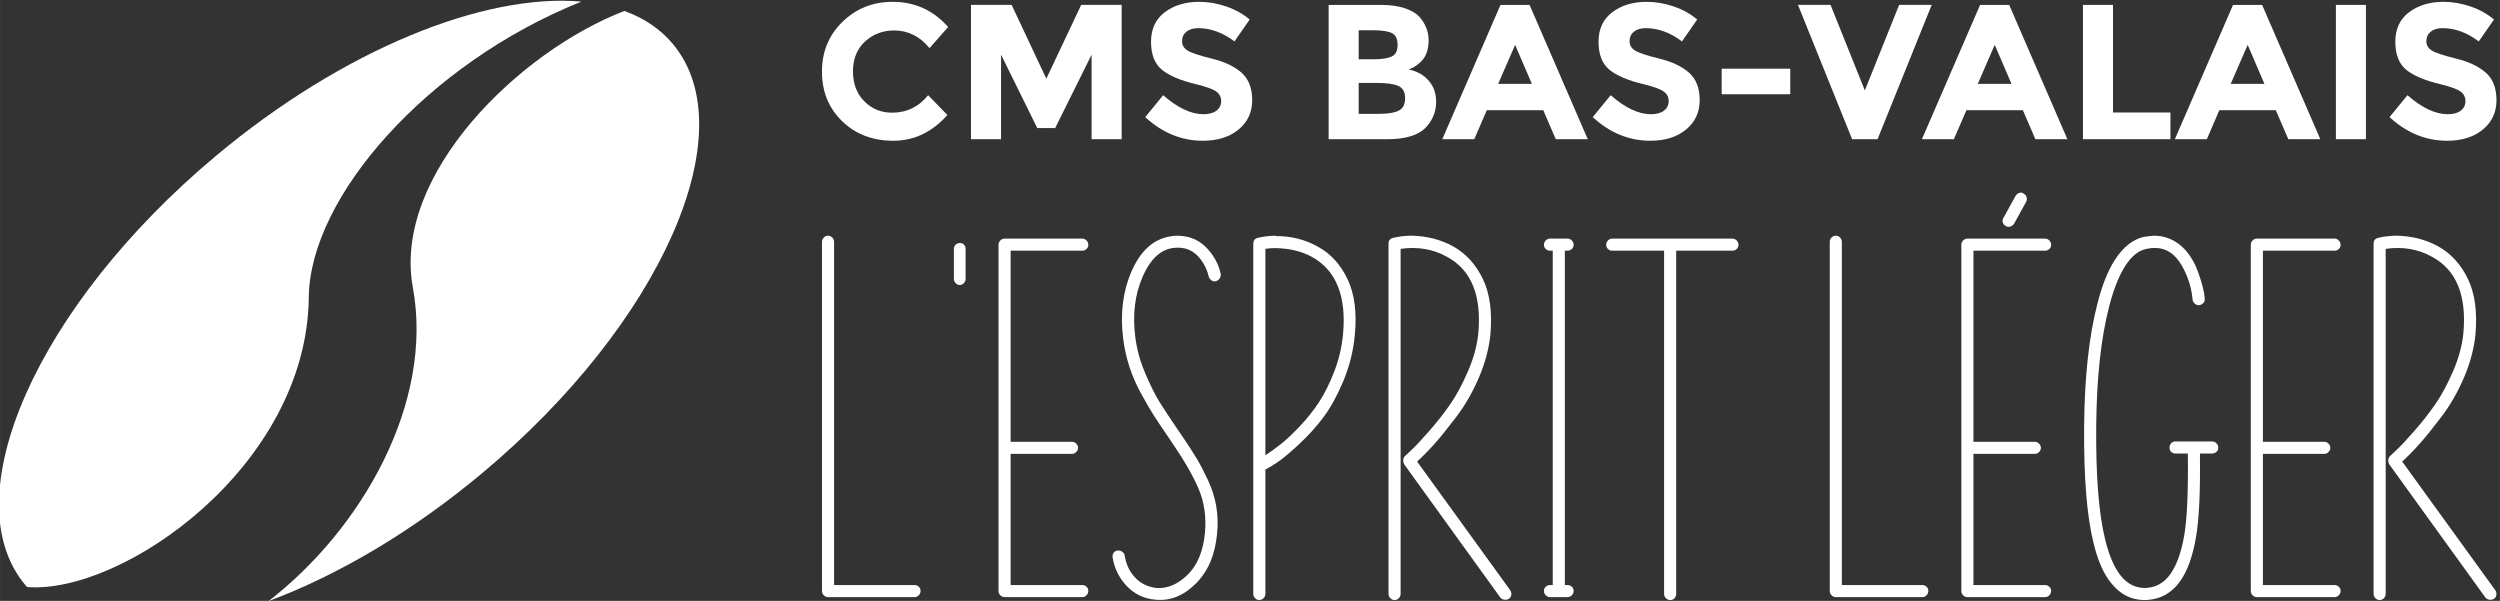
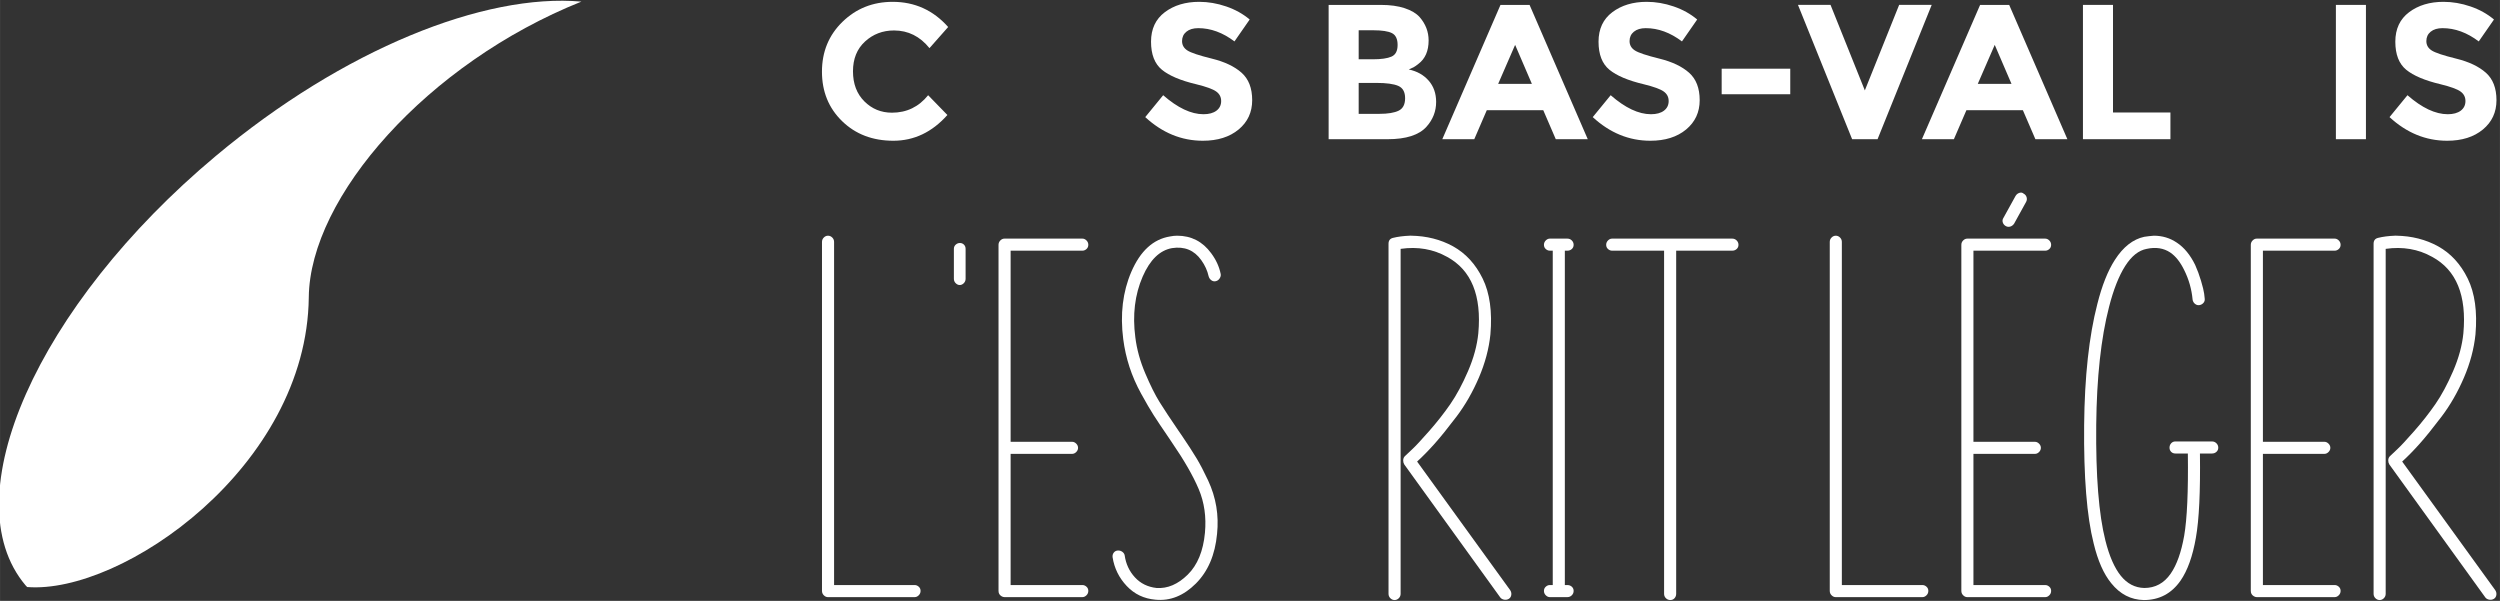
<svg xmlns="http://www.w3.org/2000/svg" width="233" height="56" version="1.1" viewBox="0 0 61.648 14.817">
  <rect x="0" y="0" width="61.648" height="14.817" fill="#333333" stroke="none" />
  <g transform="matrix(.352 0 0 -.351 -25.787 23.005)" fill="#fff">
    <g transform="translate(102.18 45.343)">
-       <path d="m0 0c1.49-8.14-3.618-17.005-10.112-22.034 4.828 1.808 10.046 4.861 14.984 9.004 12.521 10.507 18.489 24.008 13.329 30.156-0.877 1.046-2.025 1.805-3.379 2.304-7.326-2.819-16.275-11.492-14.822-19.43" fill="#fff" />
-     </g>
+       </g>
    <g transform="translate(94.889 44.658)">
      <path d="m0 0c0.076 7.047 8.303 16.437 19.098 20.77-6.789 0.607-16.665-3.338-25.616-10.848-12.521-10.507-18.488-24.008-13.329-30.156 0.037-0.044 0.079-0.082 0.117-0.125 6.642-0.528 19.602 8.46 19.73 20.359" fill="#fff" />
    </g>
    <g transform="translate(130.97 48.854)">
      <path d="m0 0c0.085 0.085 0.184 0.128 0.295 0.128s0.21-0.043 0.296-0.128c0.085-0.086 0.128-0.188 0.128-0.308v-24.108h5.648c0.103 0 0.197-0.039 0.283-0.116 0.085-0.077 0.128-0.175 0.128-0.295s-0.043-0.223-0.128-0.308c-0.086-0.086-0.18-0.129-0.283-0.129h-6.085c-0.102 0-0.197 0.043-0.282 0.129-0.086 0.085-0.128 0.188-0.128 0.308v24.519c0 0.12 0.042 0.222 0.128 0.308" fill="#fff" />
    </g>
    <g transform="translate(140.21 48.353)">
      <path d="m0 0c0.085 0.077 0.184 0.116 0.295 0.116s0.206-0.039 0.283-0.116 0.115-0.176 0.115-0.295v-2.105c0-0.12-0.043-0.223-0.128-0.309-0.086-0.085-0.18-0.128-0.283-0.128-0.102 0-0.197 0.043-0.282 0.128-0.086 0.086-0.128 0.189-0.128 0.309v2.105c0 0.119 0.042 0.218 0.128 0.295" fill="#fff" />
    </g>
    <g transform="translate(143.62 48.777)">
      <path d="m0 0h5.469c0.102 0 0.196-0.043 0.282-0.128 0.086-0.086 0.129-0.189 0.129-0.308 0-0.12-0.043-0.219-0.129-0.296s-0.18-0.115-0.282-0.115h-5.032v-13.428h4.313c0.102 0 0.196-0.043 0.282-0.128 0.086-0.086 0.129-0.184 0.129-0.296 0-0.111-0.043-0.209-0.129-0.295s-0.18-0.128-0.282-0.128h-4.313v-9.217h5.032c0.102 0 0.196-0.039 0.282-0.116s0.129-0.175 0.129-0.295-0.043-0.222-0.129-0.308-0.18-0.129-0.282-0.129h-5.469c-0.069 0-0.137 0.022-0.205 0.065-0.069 0.042-0.12 0.094-0.154 0.154-0.035 0.06-0.052 0.132-0.052 0.218v24.314c0 0.119 0.043 0.222 0.129 0.308 0.085 0.085 0.179 0.128 0.282 0.128" fill="#fff" />
    </g>
    <g transform="translate(155.72 48.982)">
      <path d="m0 0c0.993 0 1.789-0.411 2.388-1.232 0.342-0.462 0.565-0.95 0.667-1.464 0.017-0.102-8e-3 -0.205-0.077-0.308-0.068-0.103-0.158-0.167-0.269-0.192-0.112-0.026-0.214-5e-3 -0.308 0.064-0.095 0.068-0.159 0.162-0.193 0.282-0.086 0.394-0.257 0.77-0.513 1.13-0.497 0.701-1.181 0.984-2.054 0.847-0.857-0.154-1.541-0.821-2.054-2.002-0.548-1.267-0.719-2.688-0.514-4.262 0.103-0.839 0.334-1.682 0.694-2.529 0.359-0.848 0.693-1.52 1.001-2.016 0.308-0.497 0.753-1.173 1.335-2.028 0.103-0.154 0.179-0.266 0.231-0.334 0.427-0.633 0.77-1.164 1.027-1.592s0.526-0.946 0.809-1.553c0.282-0.608 0.474-1.224 0.577-1.848 0.103-0.625 0.12-1.263 0.052-1.913-0.137-1.472-0.634-2.636-1.489-3.492-0.857-0.856-1.798-1.232-2.825-1.13-0.805 0.069-1.476 0.39-2.015 0.963-0.539 0.574-0.869 1.245-0.989 2.016-0.016 0.119 9e-3 0.226 0.077 0.32 0.069 0.095 0.163 0.146 0.283 0.155 0.12 8e-3 0.227-0.022 0.321-0.09 0.094-0.069 0.15-0.155 0.167-0.257 0.085-0.599 0.325-1.113 0.719-1.541 0.393-0.427 0.898-0.676 1.514-0.744 0.771-0.051 1.498 0.261 2.183 0.937 0.684 0.676 1.087 1.656 1.206 2.94 0.103 1.112-0.043 2.135-0.436 3.068-0.394 0.933-1.018 2.023-1.874 3.273-0.052 0.086-0.138 0.214-0.257 0.385-0.445 0.651-0.788 1.164-1.027 1.541-0.24 0.376-0.531 0.877-0.873 1.502-0.343 0.625-0.616 1.254-0.822 1.887-0.205 0.633-0.35 1.284-0.436 1.951-0.223 1.746-0.035 3.321 0.565 4.724 0.633 1.472 1.54 2.302 2.721 2.491 0.171 0.034 0.334 0.051 0.488 0.051" fill="#fff" />
    </g>
    <g transform="translate(162.52 48.11)">
-       <path d="m0 0c-0.205 0-0.411-0.017-0.616-0.051v-14.507c0.359 0.24 0.719 0.501 1.078 0.784 0.36 0.282 0.796 0.693 1.31 1.232 0.513 0.539 0.967 1.108 1.36 1.707 0.394 0.599 0.753 1.323 1.079 2.17 0.325 0.847 0.53 1.724 0.616 2.632 0.24 2.67-0.488 4.475-2.183 5.417-0.718 0.393-1.565 0.599-2.541 0.616zm0.026 0.873c0.034 0 0.068-9e-3 0.103-0.026 1.078 0 2.054-0.248 2.926-0.744 0.89-0.48 1.583-1.237 2.08-2.273 0.496-1.035 0.668-2.349 0.514-3.941-0.103-1.112-0.369-2.182-0.796-3.209-0.428-1.027-0.89-1.874-1.387-2.542-0.497-0.667-1.061-1.296-1.694-1.887-0.634-0.59-1.117-1.001-1.451-1.232s-0.646-0.424-0.937-0.578v-8.729c0-0.12-0.043-0.222-0.128-0.308-0.086-0.085-0.185-0.128-0.296-0.128s-0.209 0.043-0.295 0.128c-0.086 0.086-0.128 0.188-0.128 0.308v24.596c0 0.222 0.102 0.359 0.308 0.411 0.342 0.085 0.736 0.137 1.181 0.154" fill="#fff" />
-     </g>
+       </g>
    <g transform="translate(172.02 48.982)">
      <path d="m0 0h0.103c1.078-0.017 2.054-0.265 2.927-0.745 0.889-0.496 1.583-1.253 2.079-2.272 0.497-1.018 0.676-2.323 0.54-3.915-0.103-1.01-0.373-2.024-0.809-3.042-0.437-1.019-0.959-1.93-1.566-2.735-0.608-0.804-1.122-1.442-1.541-1.913-0.419-0.47-0.826-0.885-1.219-1.245l6.521-9.037c0.068-0.103 0.094-0.214 0.077-0.334-0.017-0.119-0.073-0.209-0.167-0.27-0.094-0.059-0.201-0.081-0.321-0.064-0.12 0.018-0.214 0.069-0.282 0.154l-6.727 9.346c-0.052 0.085-0.077 0.18-0.077 0.282 0 0.137 0.051 0.248 0.154 0.334 0.12 0.12 0.286 0.278 0.501 0.475 0.213 0.196 0.599 0.612 1.155 1.245s1.052 1.267 1.489 1.9 0.851 1.408 1.245 2.324c0.394 0.915 0.634 1.801 0.719 2.657 0.24 2.653-0.488 4.442-2.182 5.366-0.976 0.548-2.063 0.736-3.261 0.565v-24.237c0-0.119-0.043-0.222-0.128-0.308-0.086-0.085-0.184-0.128-0.296-0.128-0.111 0-0.209 0.043-0.295 0.128-0.085 0.086-0.128 0.189-0.128 0.308v24.596c0 0.223 0.103 0.36 0.308 0.411 0.342 0.086 0.736 0.137 1.181 0.154" fill="#fff" />
    </g>
    <g transform="translate(181.83 48.777)">
      <path d="m0 0h1.232c0.12 0 0.223-0.043 0.309-0.128 0.085-0.086 0.128-0.189 0.128-0.308 0-0.12-0.043-0.219-0.128-0.296-0.086-0.077-0.189-0.115-0.309-0.115h-0.179v-23.492h0.179c0.12 0 0.223-0.039 0.309-0.116 0.085-0.077 0.128-0.175 0.128-0.295s-0.043-0.222-0.128-0.308c-0.086-0.086-0.189-0.129-0.309-0.129h-1.232c-0.103 0-0.197 0.043-0.282 0.129-0.086 0.086-0.129 0.188-0.129 0.308s0.043 0.218 0.129 0.295c0.085 0.077 0.179 0.116 0.282 0.116h0.206v23.492h-0.206c-0.103 0-0.197 0.038-0.282 0.115-0.086 0.077-0.129 0.176-0.129 0.296 0 0.119 0.043 0.222 0.129 0.308 0.085 0.085 0.179 0.128 0.282 0.128" fill="#fff" />
    </g>
    <g transform="translate(186.19 48.777)">
      <path d="m0 0h8.421c0.12 0 0.222-0.043 0.308-0.128 0.086-0.086 0.129-0.189 0.129-0.308 0-0.12-0.043-0.219-0.129-0.296s-0.188-0.115-0.308-0.115h-3.928v-24.109c0-0.119-0.039-0.222-0.115-0.308-0.077-0.085-0.176-0.128-0.296-0.128s-0.222 0.043-0.308 0.128c-0.086 0.086-0.128 0.189-0.128 0.308v24.109h-3.646c-0.103 0-0.197 0.038-0.282 0.115-0.086 0.077-0.129 0.176-0.129 0.296 0 0.119 0.043 0.222 0.129 0.308 0.085 0.085 0.179 0.128 0.282 0.128" fill="#fff" />
    </g>
    <g transform="translate(201.57 48.854)">
      <path d="m0 0c0.085 0.085 0.184 0.128 0.295 0.128s0.21-0.043 0.296-0.128c0.085-0.086 0.128-0.188 0.128-0.308v-24.108h5.648c0.103 0 0.197-0.039 0.283-0.116 0.085-0.077 0.128-0.175 0.128-0.295s-0.043-0.223-0.128-0.308c-0.086-0.086-0.18-0.129-0.283-0.129h-6.085c-0.102 0-0.197 0.043-0.282 0.129-0.086 0.085-0.128 0.188-0.128 0.308v24.519c0 0.12 0.042 0.222 0.128 0.308" fill="#fff" />
    </g>
    <g transform="translate(214.82 52.012)">
      <path d="m0 0c0.085 0 0.154-0.026 0.206-0.077 0.102-0.051 0.17-0.133 0.205-0.244 0.034-0.111 0.026-0.218-0.026-0.321l-0.847-1.54c-0.069-0.103-0.158-0.172-0.27-0.206-0.111-0.034-0.218-0.021-0.321 0.039-0.102 0.06-0.171 0.145-0.205 0.257-0.034 0.111-0.017 0.218 0.051 0.32l0.848 1.541c0.085 0.137 0.205 0.214 0.359 0.231m1.72-3.235c0.103 0 0.197-0.043 0.283-0.128 0.085-0.086 0.128-0.189 0.128-0.308 0-0.12-0.043-0.219-0.128-0.296-0.086-0.077-0.18-0.115-0.283-0.115h-5.032v-13.428h4.313c0.103 0 0.197-0.043 0.283-0.129 0.085-0.085 0.128-0.184 0.128-0.295s-0.043-0.209-0.128-0.295c-0.086-0.086-0.18-0.128-0.283-0.128h-4.313v-9.217h5.032c0.103 0 0.197-0.039 0.283-0.116 0.085-0.077 0.128-0.175 0.128-0.295s-0.043-0.223-0.128-0.308c-0.086-0.086-0.18-0.129-0.283-0.129h-5.468c-0.103 0-0.197 0.043-0.283 0.129-0.086 0.085-0.128 0.188-0.128 0.308v24.314c0 0.119 0.042 0.222 0.128 0.308 0.086 0.085 0.18 0.128 0.283 0.128z" fill="#fff" />
    </g>
    <g transform="translate(224.14 48.982)">
      <path d="m0 0c0.599 0 1.138-0.163 1.617-0.488 0.514-0.342 0.942-0.864 1.284-1.566 0.154-0.342 0.291-0.715 0.411-1.117 0.119-0.402 0.192-0.702 0.218-0.898 0.026-0.197 0.039-0.313 0.039-0.347 0.016-0.12-0.013-0.222-0.09-0.308s-0.172-0.137-0.283-0.154-0.214 0.013-0.308 0.09-0.15 0.175-0.167 0.295c-0.068 0.736-0.265 1.429-0.59 2.08-0.274 0.565-0.599 0.975-0.976 1.232-0.462 0.308-1.01 0.394-1.643 0.257-0.565-0.103-1.07-0.505-1.515-1.207s-0.821-1.66-1.13-2.875c-0.564-2.192-0.864-4.956-0.898-8.293-0.035-3.578 0.18-6.282 0.642-8.114 0.274-1.095 0.633-1.921 1.078-2.477s0.993-0.843 1.644-0.86c0.77 0 1.386 0.334 1.848 1.001 0.428 0.616 0.745 1.507 0.95 2.67 0.205 1.198 0.291 3.124 0.257 5.777h-0.873c-0.12 0-0.219 0.039-0.295 0.116-0.078 0.077-0.116 0.175-0.116 0.295 0 0.119 0.038 0.222 0.116 0.308 0.076 0.085 0.175 0.128 0.295 0.128h2.567c0.12 0 0.222-0.043 0.308-0.128 0.086-0.086 0.129-0.189 0.129-0.308 0-0.12-0.043-0.218-0.129-0.295s-0.188-0.116-0.308-0.116h-0.847c0.034-2.687-0.06-4.656-0.282-5.905-0.223-1.301-0.583-2.311-1.079-3.03-0.633-0.907-1.489-1.36-2.567-1.36-0.908 0.017-1.669 0.411-2.285 1.181-0.531 0.65-0.942 1.583-1.233 2.798-0.479 1.9-0.701 4.673-0.667 8.319 0.034 3.405 0.342 6.239 0.924 8.498 0.325 1.3 0.736 2.336 1.232 3.107 0.582 0.907 1.267 1.446 2.055 1.617 0.222 0.034 0.444 0.06 0.667 0.077" fill="#fff" />
    </g>
    <g transform="translate(231.35 48.777)">
      <path d="m0 0h5.469c0.102 0 0.196-0.043 0.282-0.128 0.086-0.086 0.129-0.189 0.129-0.308 0-0.12-0.043-0.219-0.129-0.296s-0.18-0.115-0.282-0.115h-5.032v-13.428h4.313c0.102 0 0.196-0.043 0.282-0.128 0.086-0.086 0.129-0.184 0.129-0.296 0-0.111-0.043-0.209-0.129-0.295s-0.18-0.128-0.282-0.128h-4.313v-9.217h5.032c0.102 0 0.196-0.039 0.282-0.116s0.129-0.175 0.129-0.295-0.043-0.222-0.129-0.308-0.18-0.129-0.282-0.129h-5.469c-0.069 0-0.137 0.022-0.205 0.065-0.069 0.042-0.12 0.094-0.154 0.154-0.035 0.06-0.052 0.132-0.052 0.218v24.314c0 0.119 0.043 0.222 0.129 0.308 0.085 0.085 0.179 0.128 0.282 0.128" fill="#fff" />
    </g>
    <g transform="translate(241.03 48.982)">
      <path d="m0 0h0.103c1.078-0.017 2.054-0.265 2.927-0.745 0.889-0.496 1.583-1.253 2.079-2.272 0.497-1.018 0.676-2.323 0.54-3.915-0.103-1.01-0.373-2.024-0.809-3.042-0.437-1.019-0.959-1.93-1.566-2.735-0.608-0.804-1.122-1.442-1.541-1.913-0.419-0.47-0.826-0.885-1.219-1.245l6.521-9.037c0.068-0.103 0.094-0.214 0.077-0.334-0.017-0.119-0.073-0.209-0.167-0.27-0.094-0.059-0.201-0.081-0.321-0.064-0.12 0.018-0.214 0.069-0.282 0.154l-6.727 9.346c-0.052 0.085-0.077 0.18-0.077 0.282 0 0.137 0.051 0.248 0.154 0.334 0.12 0.12 0.286 0.278 0.501 0.475 0.213 0.196 0.599 0.612 1.155 1.245s1.052 1.267 1.489 1.9 0.851 1.408 1.245 2.324c0.394 0.915 0.634 1.801 0.719 2.657 0.24 2.653-0.488 4.442-2.182 5.366-0.976 0.548-2.063 0.736-3.261 0.565v-24.237c0-0.119-0.043-0.222-0.128-0.308-0.086-0.085-0.184-0.128-0.296-0.128-0.111 0-0.209 0.043-0.295 0.128-0.085 0.086-0.128 0.189-0.128 0.308v24.596c0 0.223 0.103 0.36 0.308 0.411 0.342 0.086 0.736 0.137 1.181 0.154" fill="#fff" />
    </g>
    <g transform="translate(135.74 57.624)">
      <path d="m0 0c1.035 0 1.881 0.409 2.538 1.228l1.349-1.39c-1.07-1.206-2.333-1.809-3.786-1.809s-2.65 0.459-3.59 1.377c-0.941 0.918-1.411 2.076-1.411 3.476 0 1.399 0.479 2.567 1.438 3.503 0.958 0.935 2.13 1.403 3.516 1.403 1.548 0 2.843-0.589 3.887-1.768l-1.309-1.485c-0.666 0.828-1.494 1.242-2.484 1.242-0.791 0-1.469-0.259-2.031-0.776s-0.844-1.215-0.844-2.092c0-0.878 0.266-1.582 0.797-2.113 0.53-0.531 1.174-0.796 1.93-0.796" fill="#fff" />
    </g>
    <g transform="translate(149.73 61.701)">
-       <path d="m0 0-2.551-5.156h-1.256l-2.537 5.156v-5.939h-2.106v9.435h2.848l2.43-5.183 2.443 5.183h2.835v-9.435h-2.106z" fill="#fff" />
-     </g>
+       </g>
    <g transform="translate(156.37 63.314)">
      <path d="m0 0c-0.203-0.167-0.303-0.387-0.303-0.661 0-0.275 0.123-0.493 0.371-0.655 0.247-0.162 0.818-0.353 1.714-0.574 0.895-0.22 1.59-0.551 2.085-0.992s0.743-1.084 0.743-1.93-0.318-1.532-0.952-2.059c-0.635-0.526-1.469-0.789-2.504-0.789-1.494 0-2.839 0.553-4.036 1.66l1.256 1.539c1.016-0.891 1.957-1.336 2.821-1.336 0.387 0 0.69 0.083 0.911 0.249 0.22 0.167 0.33 0.392 0.33 0.675 0 0.284-0.116 0.509-0.351 0.675-0.234 0.167-0.697 0.335-1.39 0.506-1.098 0.261-1.901 0.601-2.409 1.019-0.509 0.419-0.763 1.076-0.763 1.971s0.322 1.586 0.965 2.072 1.447 0.729 2.41 0.729c0.629 0 1.259-0.108 1.889-0.324s1.179-0.522 1.647-0.918l-1.066-1.539c-0.819 0.621-1.665 0.932-2.538 0.932-0.351 0-0.627-0.084-0.83-0.25" fill="#fff" />
    </g>
    <g transform="translate(168.44 57.543)">
      <path d="m0 0h1.444c0.603 0 1.055 0.074 1.357 0.223 0.301 0.148 0.452 0.44 0.452 0.877 0 0.436-0.16 0.724-0.479 0.864-0.32 0.139-0.83 0.209-1.532 0.209h-1.242zm0 3.833h0.999c0.585 0 1.019 0.063 1.302 0.189 0.284 0.126 0.426 0.398 0.426 0.817 0 0.418-0.131 0.695-0.392 0.83s-0.702 0.203-1.322 0.203h-1.013zm2.025-5.615h-4.13v9.435h3.671c0.639 0 1.19-0.076 1.653-0.229 0.464-0.153 0.812-0.36 1.047-0.621 0.423-0.486 0.634-1.035 0.634-1.647 0-0.738-0.239-1.287-0.716-1.647-0.161-0.126-0.274-0.204-0.337-0.236-0.063-0.031-0.175-0.083-0.337-0.155 0.585-0.126 1.05-0.389 1.397-0.79 0.346-0.4 0.519-0.897 0.519-1.491 0-0.657-0.225-1.238-0.675-1.741-0.521-0.585-1.43-0.878-2.726-0.878" fill="#fff" />
    </g>
    <g transform="translate(179.4 62.389)">
      <path d="m0 0-1.188-2.74h2.362zm2.848-6.628-0.877 2.039h-3.955l-0.878-2.039h-2.24l4.076 9.435h2.038l4.077-9.435z" fill="#fff" />
    </g>
    <g transform="translate(187.72 63.314)">
      <path d="m0 0c-0.203-0.167-0.303-0.387-0.303-0.661 0-0.275 0.123-0.493 0.371-0.655 0.247-0.162 0.818-0.353 1.714-0.574 0.895-0.22 1.59-0.551 2.085-0.992s0.743-1.084 0.743-1.93-0.318-1.532-0.952-2.059c-0.635-0.526-1.469-0.789-2.504-0.789-1.494 0-2.839 0.553-4.036 1.66l1.256 1.539c1.016-0.891 1.957-1.336 2.821-1.336 0.387 0 0.69 0.083 0.911 0.249 0.22 0.167 0.33 0.392 0.33 0.675 0 0.284-0.116 0.509-0.351 0.675-0.234 0.167-0.697 0.335-1.39 0.506-1.098 0.261-1.901 0.601-2.409 1.019-0.509 0.419-0.763 1.076-0.763 1.971s0.322 1.586 0.965 2.072 1.447 0.729 2.41 0.729c0.629 0 1.259-0.108 1.889-0.324s1.179-0.522 1.647-0.918l-1.066-1.539c-0.819 0.621-1.665 0.932-2.538 0.932-0.351 0-0.627-0.084-0.83-0.25" fill="#fff" />
    </g>
    <path d="m193.87 60.715h4.805v-1.795h-4.805z" />
    <g transform="translate(203.9 59.19)">
      <path d="m0 0 2.403 6.007h2.281l-3.793-9.435h-1.782l-3.793 9.435h2.281z" fill="#fff" />
    </g>
    <g transform="translate(213 62.389)">
      <path d="m0 0-1.188-2.74h2.362zm2.848-6.628-0.877 2.039h-3.955l-0.878-2.039h-2.24l4.076 9.435h2.038l4.077-9.435z" fill="#fff" />
    </g>
    <g transform="translate(219.18 55.762)">
      <path d="m0 0v9.435h2.105v-7.559h4.023v-1.876z" fill="#fff" />
    </g>
    <g transform="translate(230.72 62.389)">
-       <path d="m0 0-1.188-2.74h2.362zm2.848-6.628-0.877 2.039h-3.955l-0.878-2.039h-2.24l4.076 9.435h2.038l4.077-9.435z" fill="#fff" />
-     </g>
+       </g>
    <path d="m236.9 65.197h2.105v-9.435h-2.105z" />
    <g transform="translate(243.54 63.314)">
      <path d="m0 0c-0.203-0.167-0.303-0.387-0.303-0.661 0-0.275 0.123-0.493 0.371-0.655 0.247-0.162 0.818-0.353 1.714-0.574 0.895-0.22 1.59-0.551 2.085-0.992s0.743-1.084 0.743-1.93-0.318-1.532-0.952-2.059c-0.635-0.526-1.469-0.789-2.504-0.789-1.494 0-2.839 0.553-4.036 1.66l1.256 1.539c1.016-0.891 1.957-1.336 2.821-1.336 0.387 0 0.69 0.083 0.911 0.249 0.22 0.167 0.33 0.392 0.33 0.675 0 0.284-0.116 0.509-0.351 0.675-0.234 0.167-0.697 0.335-1.39 0.506-1.098 0.261-1.901 0.601-2.409 1.019-0.509 0.419-0.763 1.076-0.763 1.971s0.322 1.586 0.965 2.072 1.447 0.729 2.41 0.729c0.629 0 1.259-0.108 1.889-0.324s1.179-0.522 1.647-0.918l-1.066-1.539c-0.819 0.621-1.665 0.932-2.538 0.932-0.351 0-0.627-0.084-0.83-0.25" fill="#fff" />
    </g>
  </g>
</svg>